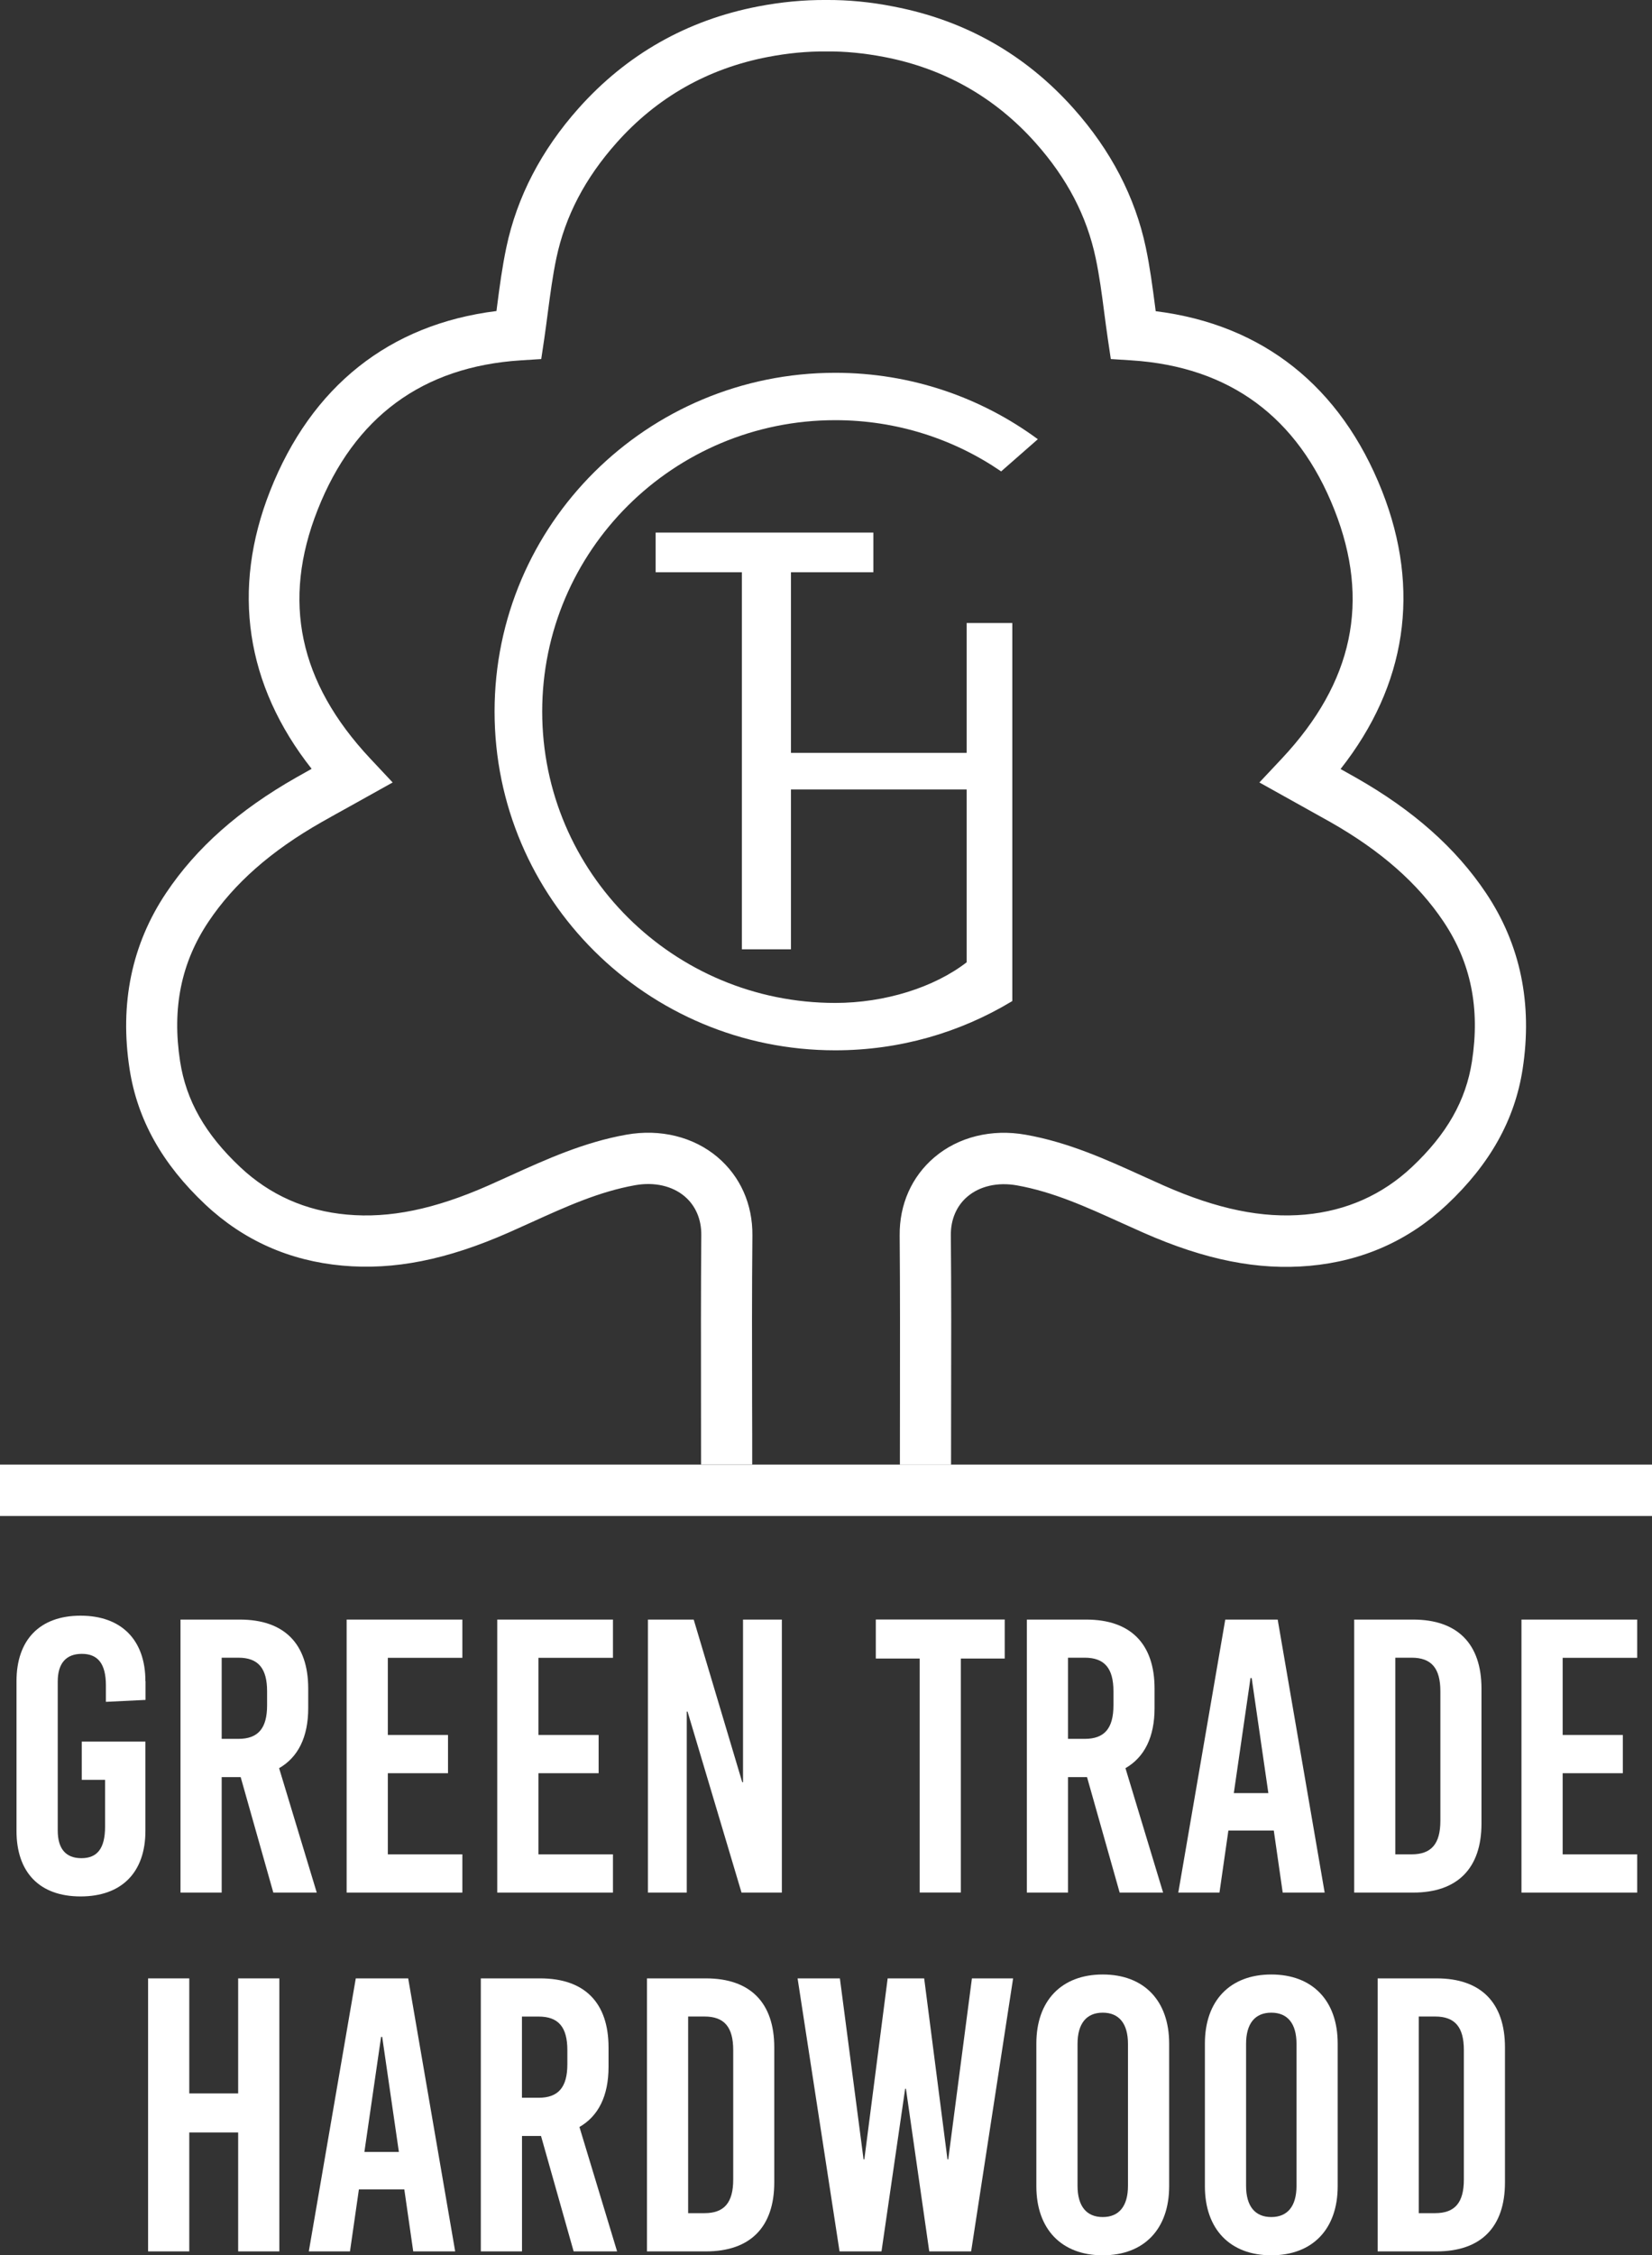
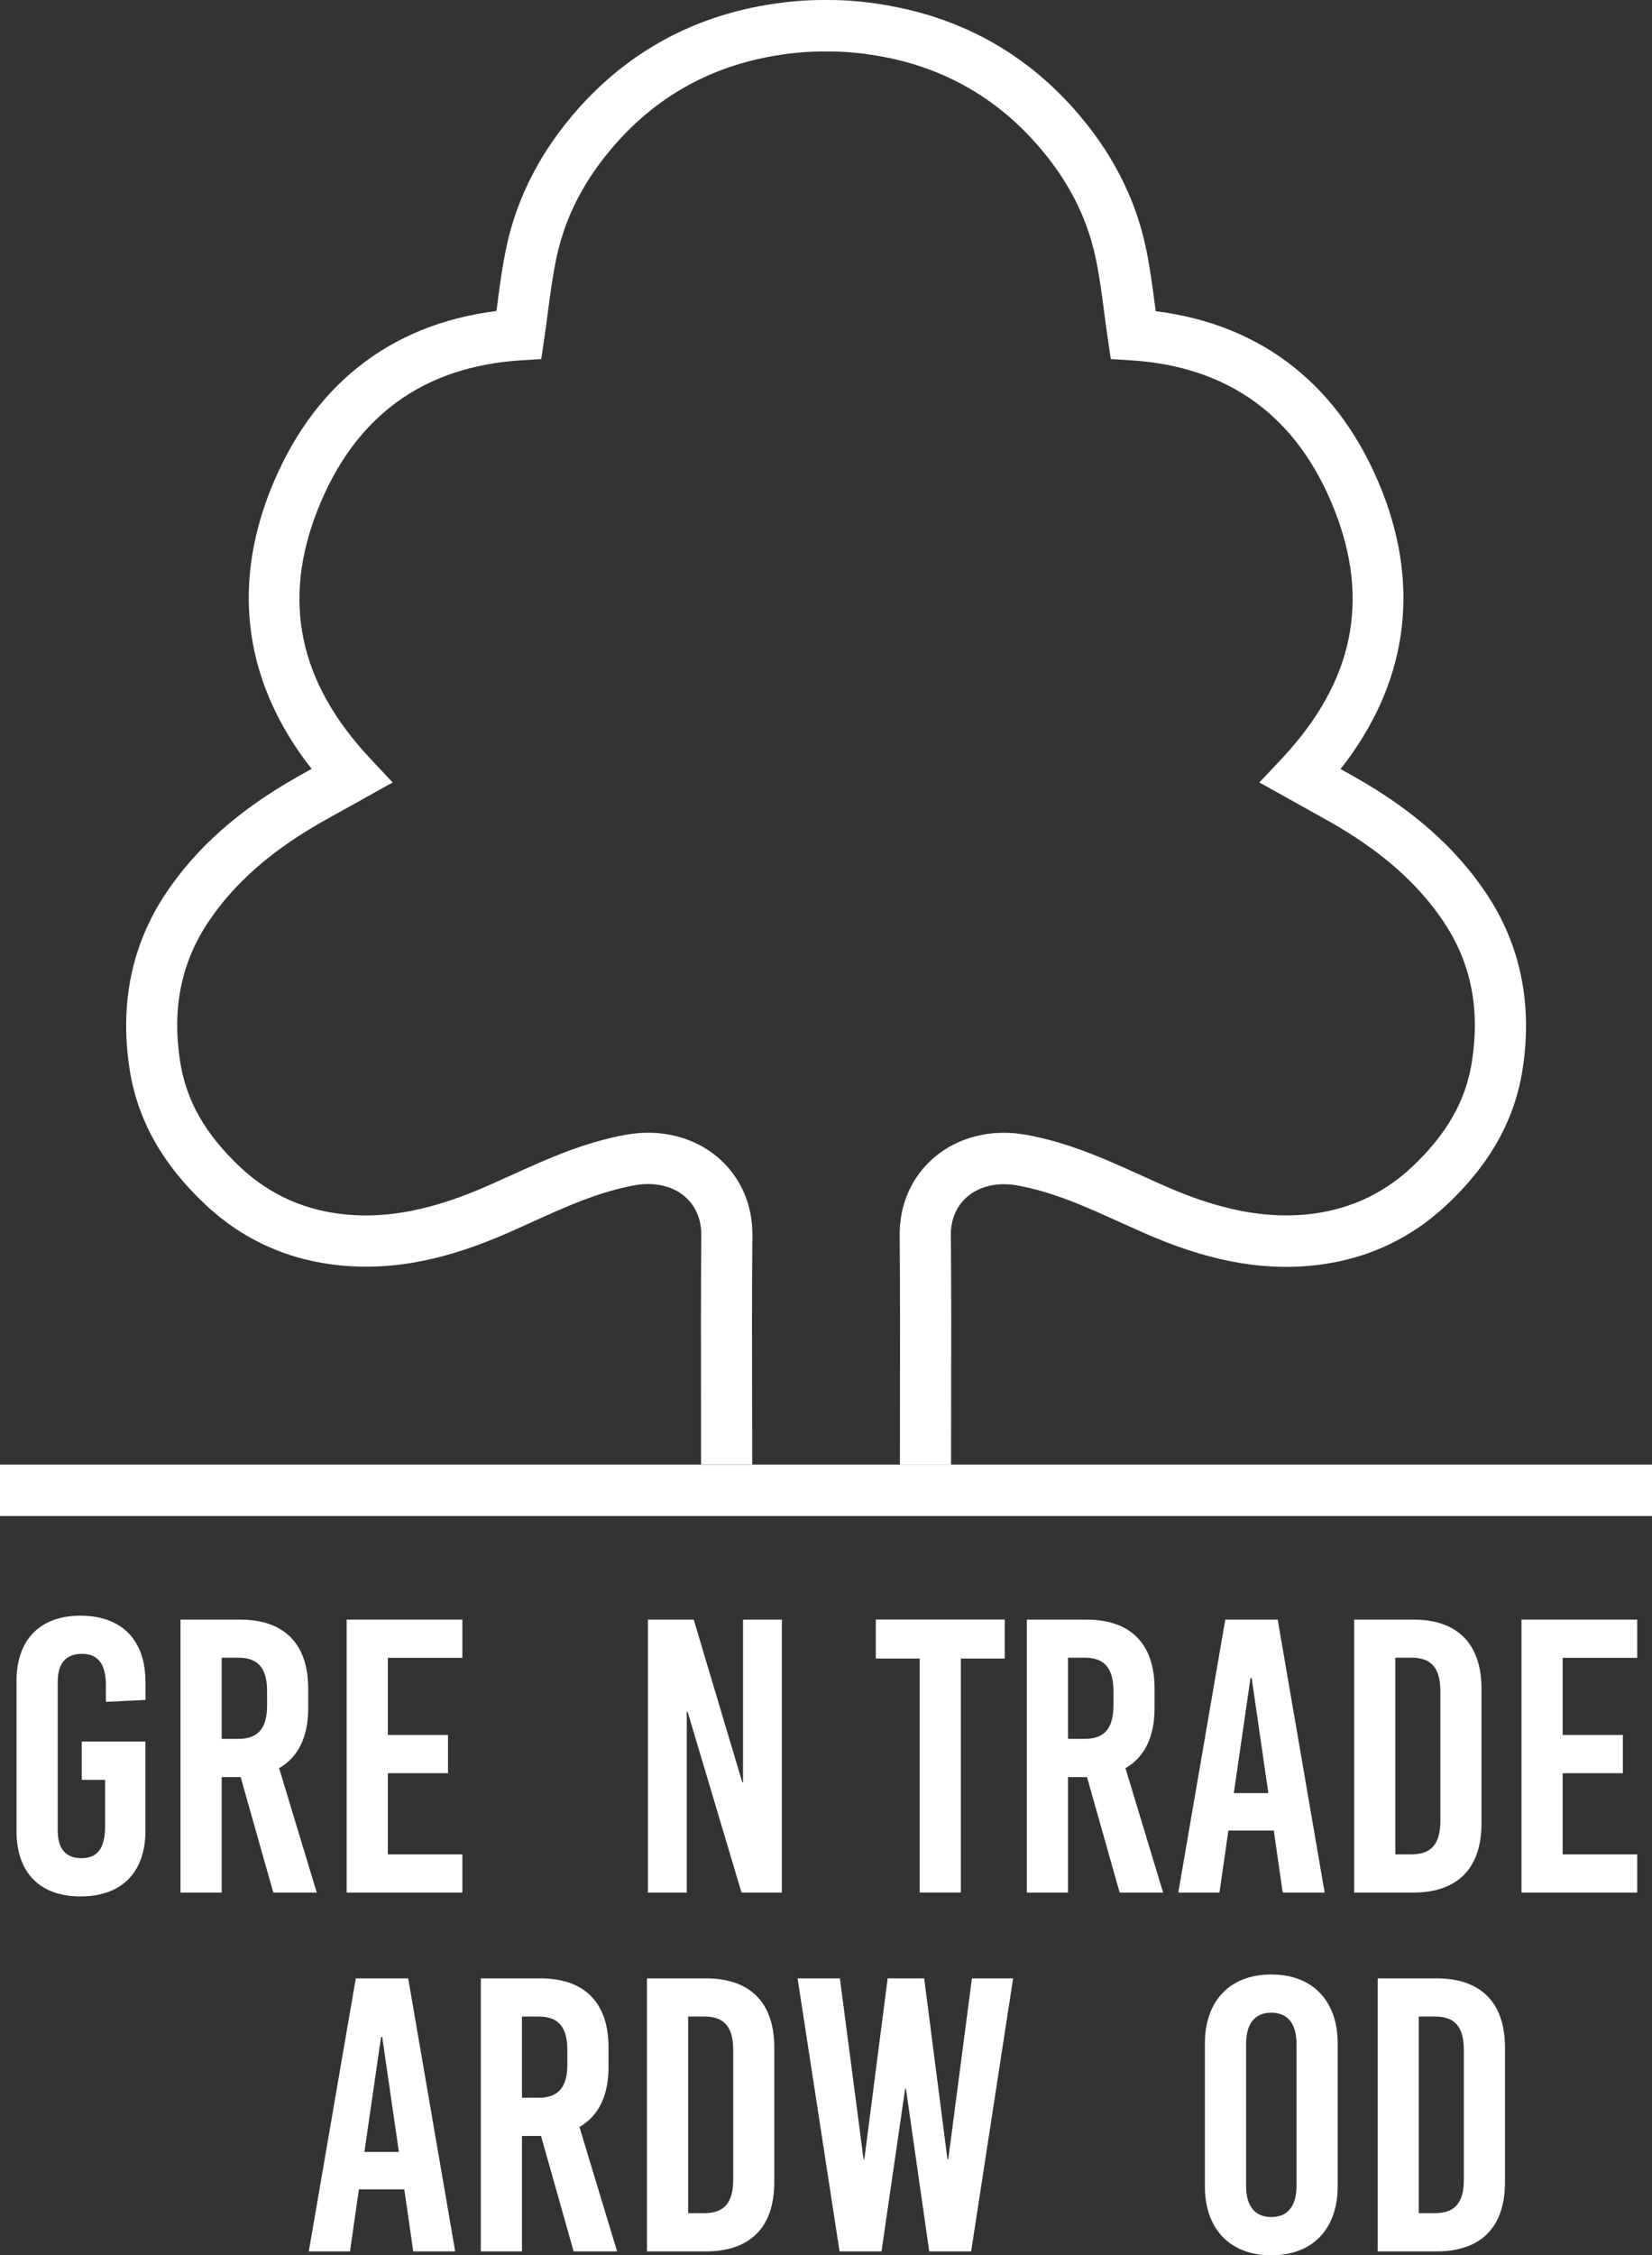
<svg xmlns="http://www.w3.org/2000/svg" class="w-16 md:w-20" width="96" height="131" viewBox="0 0 96 131" fill="none">
  <rect x="0" y="0" width="96" height="131" fill="#333333" stroke="none" />
  <g clip-path="url(#clip0_1440_340)">
-     <path fill-rule="evenodd" clip-rule="evenodd" d="M43.112 33.24H38.1V30.935H50.752V33.24H45.963V43.731H56.174V36.187H58.827V58.145L58.782 58.173C55.792 59.972 52.288 61.008 48.537 61.008C37.603 61.008 28.74 52.198 28.74 41.331C28.74 30.464 37.603 21.654 48.537 21.654C52.947 21.654 57.018 23.088 60.31 25.512L58.178 27.381C55.438 25.505 52.117 24.406 48.537 24.406C39.131 24.406 31.508 31.985 31.508 41.331C31.508 50.678 39.131 58.256 48.537 58.256C51.426 58.256 54.288 57.353 56.174 55.895V45.858H45.963V55.142H43.112V50.744V33.236V33.24Z" fill="#FFFFFF" />
    <path d="M43.706 81.484C43.699 78.296 43.692 75 43.723 71.76C43.74 69.95 43.021 68.339 41.705 67.219C40.309 66.034 38.374 65.556 36.398 65.908C33.932 66.347 31.744 67.338 29.633 68.297C29.209 68.489 28.788 68.681 28.361 68.869C25.246 70.24 22.638 70.777 20.158 70.55C17.758 70.334 15.674 69.406 13.958 67.791C11.927 65.88 10.815 63.927 10.464 61.643C9.989 58.556 10.53 55.906 12.118 53.534C13.608 51.309 15.758 49.419 18.685 47.755C19.224 47.448 19.769 47.148 20.335 46.834L22.818 45.45L21.509 44.055C17.369 39.633 16.369 34.91 18.456 29.62C20.585 24.221 24.555 21.299 30.254 20.932L31.452 20.856L31.63 19.663C31.703 19.161 31.768 18.659 31.834 18.156C31.98 17.058 32.116 16.018 32.331 14.996C32.849 12.548 33.995 10.355 35.836 8.286C38.18 5.653 41.135 3.979 44.619 3.31C45.765 3.09 46.894 2.978 48.012 2.989C49.106 2.975 50.235 3.09 51.385 3.31C54.865 3.979 57.82 5.653 60.168 8.286C62.009 10.351 63.155 12.545 63.672 14.996C63.888 16.018 64.027 17.058 64.169 18.16C64.235 18.662 64.301 19.164 64.374 19.663L64.551 20.856L65.749 20.932C71.449 21.299 75.418 24.221 77.547 29.62C79.635 34.91 78.638 39.633 74.495 44.055L73.185 45.45L75.668 46.834C76.235 47.148 76.776 47.452 77.318 47.755C80.246 49.419 82.396 51.309 83.886 53.534C85.473 55.906 86.015 58.556 85.539 61.643C85.188 63.927 84.077 65.88 82.045 67.791C80.329 69.403 78.242 70.33 75.846 70.55C73.362 70.773 70.754 70.24 67.642 68.869C67.218 68.681 66.795 68.489 66.371 68.297C64.259 67.338 62.071 66.347 59.605 65.912C57.629 65.559 55.695 66.037 54.298 67.223C52.982 68.342 52.263 69.954 52.281 71.764C52.308 75.004 52.301 78.299 52.298 81.49C52.298 82.687 52.294 83.883 52.294 85.079H55.267C55.267 83.886 55.267 82.69 55.271 81.498C55.278 78.299 55.285 74.993 55.254 71.739C55.247 70.832 55.59 70.037 56.219 69.504C56.938 68.893 57.98 68.656 59.088 68.852C61.189 69.225 63.11 70.097 65.148 71.021C65.583 71.216 66.013 71.411 66.447 71.603C70.039 73.187 73.112 73.797 76.113 73.525C79.187 73.246 81.868 72.053 84.08 69.975C86.588 67.617 88.026 65.043 88.481 62.107C89.068 58.298 88.352 54.856 86.355 51.874C84.601 49.255 82.125 47.061 78.784 45.164C78.492 44.997 78.197 44.833 77.902 44.669C81.736 39.8 82.573 34.255 80.316 28.528C77.916 22.446 73.38 18.85 67.159 18.076C67.145 17.975 67.132 17.877 67.121 17.776C66.975 16.667 66.826 15.523 66.586 14.383C65.968 11.45 64.555 8.733 62.387 6.302C59.598 3.17 56.084 1.179 51.947 0.384C50.603 0.115 49.266 -0.01 48.012 -6.53567e-06C46.731 -0.01 45.397 0.115 44.06 0.373C39.923 1.168 36.412 3.16 33.62 6.292C31.456 8.722 30.042 11.439 29.424 14.372C29.184 15.509 29.032 16.653 28.889 17.762C28.875 17.863 28.861 17.965 28.851 18.066C22.627 18.84 18.095 22.436 15.695 28.518C13.437 34.244 14.274 39.79 18.109 44.658C17.81 44.826 17.518 44.99 17.227 45.154C13.886 47.051 11.409 49.244 9.655 51.864C7.658 54.846 6.943 58.288 7.53 62.096C7.985 65.033 9.423 67.606 11.93 69.964C14.143 72.043 16.82 73.235 19.894 73.514C22.895 73.787 25.968 73.176 29.56 71.593C29.994 71.401 30.428 71.206 30.858 71.01C32.894 70.086 34.818 69.214 36.919 68.841C38.023 68.646 39.069 68.883 39.788 69.493C40.42 70.03 40.76 70.822 40.753 71.729C40.726 74.983 40.733 78.289 40.736 81.484C40.736 82.68 40.739 83.873 40.739 85.069H43.712C43.712 83.873 43.712 82.673 43.706 81.477V81.484Z" fill="#FFFFFF" />
    <path d="M55.264 85.072H52.288H43.709H40.736H0V88.058H40.739H55.261H96V85.072H55.264Z" fill="#FFFFFF" />
    <path d="M8.457 97.652V98.74L6.154 98.852V97.9C6.154 96.63 5.682 96.065 4.755 96.065C3.827 96.065 3.355 96.63 3.355 97.673V106.325C3.355 107.368 3.807 107.933 4.73 107.933C5.654 107.933 6.106 107.368 6.106 106.099V103.382H4.751V101.16H8.45V106.35C8.45 108.753 7.075 110.155 4.682 110.155C2.289 110.155 0.959 108.749 0.959 106.35V97.652C0.959 95.249 2.313 93.847 4.682 93.847C7.05 93.847 8.45 95.252 8.45 97.652H8.457Z" fill="#FFFFFF" />
    <path d="M13.986 103.225H12.882V109.932H10.489V94.074H13.941C16.515 94.074 17.911 95.479 17.911 98.084V99.218C17.911 100.895 17.324 102.071 16.219 102.705L18.407 109.932H15.883L13.986 103.225ZM12.882 101.003H13.851C15 101.003 15.521 100.393 15.521 99.054V98.238C15.521 96.902 15.004 96.288 13.851 96.288H12.882V101V101.003Z" fill="#FFFFFF" />
    <path d="M22.537 96.292V100.777H26.034V102.998H22.537V107.71H26.868V109.932H20.144V94.074H26.868V96.295H22.537V96.292Z" fill="#FFFFFF" />
-     <path d="M31.289 96.292V100.777H34.787V102.998H31.289V107.71H35.62V109.932H28.896V94.074H35.62V96.295H31.289V96.292Z" fill="#FFFFFF" />
    <path d="M43.091 109.932L39.955 99.42H39.909V109.932H37.652V94.074H40.312L43.133 103.521H43.178V94.074H45.435V109.932H43.087H43.091Z" fill="#FFFFFF" />
    <path d="M55.837 96.337V109.928H53.444V96.337H50.895V94.07H58.386V96.337H55.837Z" fill="#FFFFFF" />
    <path d="M63.169 103.225H62.064V109.932H59.671V94.074H63.124C65.697 94.074 67.093 95.479 67.093 98.084V99.218C67.093 100.895 66.507 102.071 65.402 102.705L67.59 109.932H65.065L63.169 103.225ZM62.064 101.003H63.033C64.183 101.003 64.704 100.393 64.704 99.054V98.238C64.704 96.902 64.186 96.288 63.033 96.288H62.064V101V101.003Z" fill="#FFFFFF" />
    <path d="M74.54 109.932L74.022 106.329H71.383L70.865 109.932H68.472L71.202 94.074H74.248L76.978 109.932H74.54ZM71.699 104.153H73.706L72.737 97.471H72.668L71.699 104.153Z" fill="#FFFFFF" />
    <path d="M82.121 94.074C84.692 94.074 86.091 95.479 86.091 98.084V105.921C86.091 108.526 84.692 109.932 82.121 109.932H78.694V94.074H82.121ZM81.083 107.71H82.031C83.181 107.71 83.702 107.1 83.702 105.76V98.238C83.702 96.902 83.184 96.288 82.031 96.288H81.083V107.707V107.71Z" fill="#FFFFFF" />
    <path d="M90.808 96.292V100.777H94.305V102.998H90.808V107.71H95.139V109.932H88.415V94.074H95.139V96.295H90.808V96.292Z" fill="#FFFFFF" />
-     <path d="M13.84 130.773V123.864H10.999V130.773H8.606V114.915H10.999V121.597H13.84V114.915H16.233V130.773H13.84Z" fill="#FFFFFF" />
    <path d="M24.013 130.773L23.495 127.171H20.856L20.338 130.773H17.945L20.675 114.915H23.721L26.451 130.773H24.013ZM21.172 124.998H23.18L22.21 118.316H22.145L21.175 124.998H21.172Z" fill="#FFFFFF" />
    <path d="M31.439 124.067H30.334V130.773H27.941V114.915H31.393C33.967 114.915 35.363 116.321 35.363 118.926V120.059C35.363 121.737 34.776 122.912 33.672 123.547L35.86 130.773H33.335L31.439 124.067ZM30.331 121.849H31.3C32.449 121.849 32.97 121.238 32.97 119.899V119.083C32.97 117.747 32.453 117.133 31.3 117.133H30.331V121.845V121.849Z" fill="#FFFFFF" />
    <path d="M41.024 114.915C43.594 114.915 44.994 116.321 44.994 118.926V126.763C44.994 129.368 43.594 130.773 41.024 130.773H37.596V114.915H41.024ZM39.989 128.552H40.938C42.087 128.552 42.608 127.941 42.608 126.602V119.079C42.608 117.744 42.09 117.13 40.938 117.13H39.989V128.548V128.552Z" fill="#FFFFFF" />
    <path d="M54 130.773L52.645 121.325H52.6L51.225 130.773H48.787L46.349 114.915H48.807L50.183 125.427H50.228L51.583 114.915H53.705L55.059 125.427H55.104L56.48 114.915H58.873L56.434 130.773H53.996H54Z" fill="#FFFFFF" />
-     <path d="M67.941 118.699V126.989C67.941 129.483 66.475 131 64.082 131C61.689 131 60.224 129.483 60.224 126.989V118.699C60.224 116.206 61.689 114.689 64.082 114.689C66.475 114.689 67.941 116.206 67.941 118.699ZM62.617 118.72V126.965C62.617 128.144 63.134 128.778 64.082 128.778C65.03 128.778 65.548 128.144 65.548 126.965V118.72C65.548 117.541 65.03 116.907 64.082 116.907C63.134 116.907 62.617 117.541 62.617 118.72Z" fill="#FFFFFF" />
    <path d="M77.735 118.699V126.989C77.735 129.483 76.269 131 73.876 131C71.483 131 70.018 129.483 70.018 126.989V118.699C70.018 116.206 71.483 114.689 73.876 114.689C76.269 114.689 77.735 116.206 77.735 118.699ZM72.411 118.72V126.965C72.411 128.144 72.928 128.778 73.876 128.778C74.825 128.778 75.342 128.144 75.342 126.965V118.72C75.342 117.541 74.825 116.907 73.876 116.907C72.928 116.907 72.411 117.541 72.411 118.72Z" fill="#FFFFFF" />
    <path d="M83.486 114.915C86.056 114.915 87.456 116.321 87.456 118.926V126.763C87.456 129.368 86.056 130.773 83.486 130.773H80.058V114.915H83.486ZM82.448 128.552H83.396C84.546 128.552 85.067 127.941 85.067 126.602V119.079C85.067 117.744 84.549 117.13 83.396 117.13H82.448V128.548V128.552Z" fill="#FFFFFF" />
  </g>
  <defs>
    <clipPath id="clip0_1440_340">
      <rect width="96" height="131" fill="white" />
    </clipPath>
  </defs>
</svg>